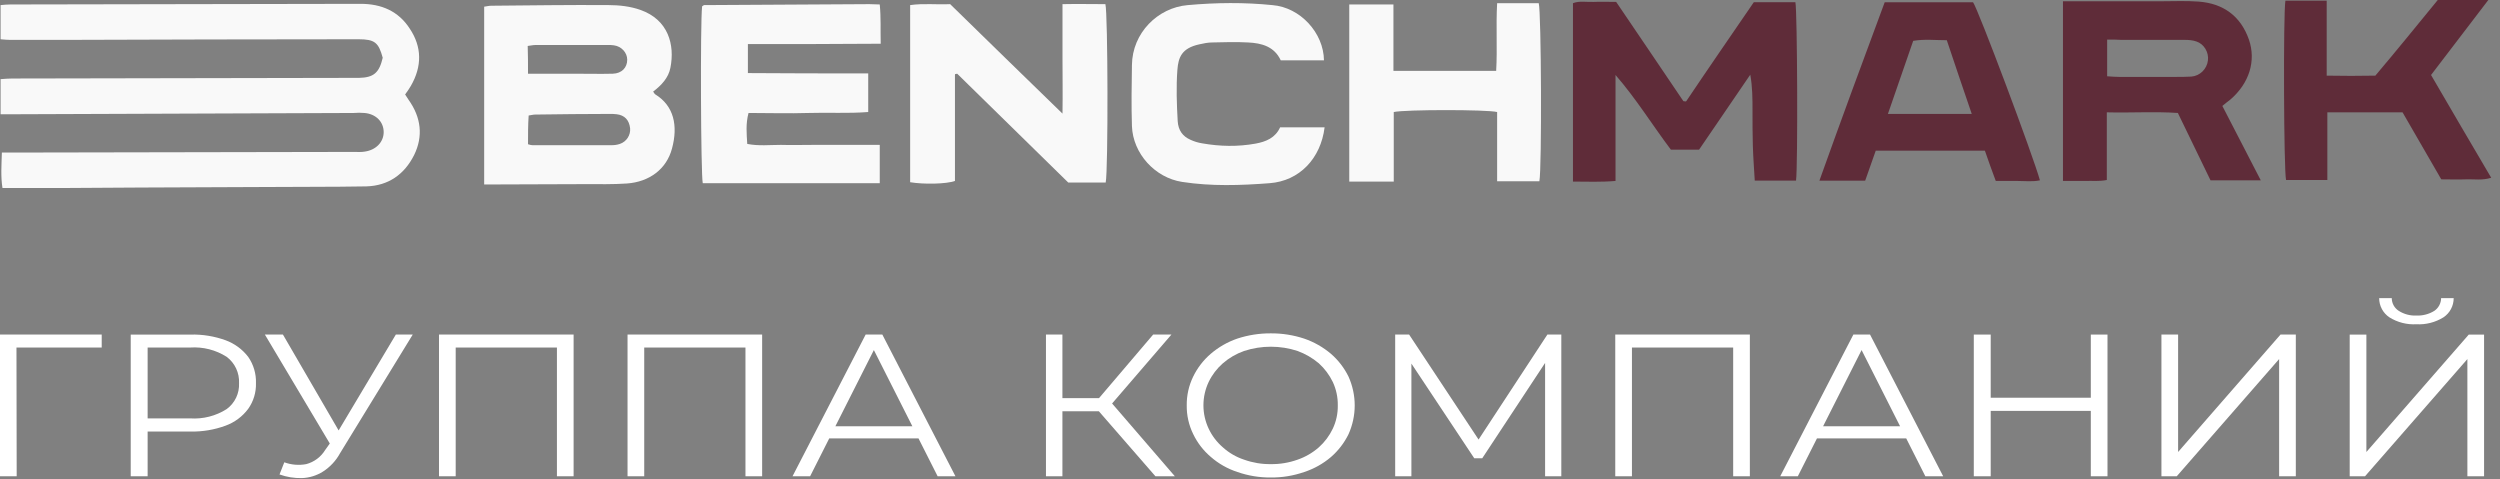
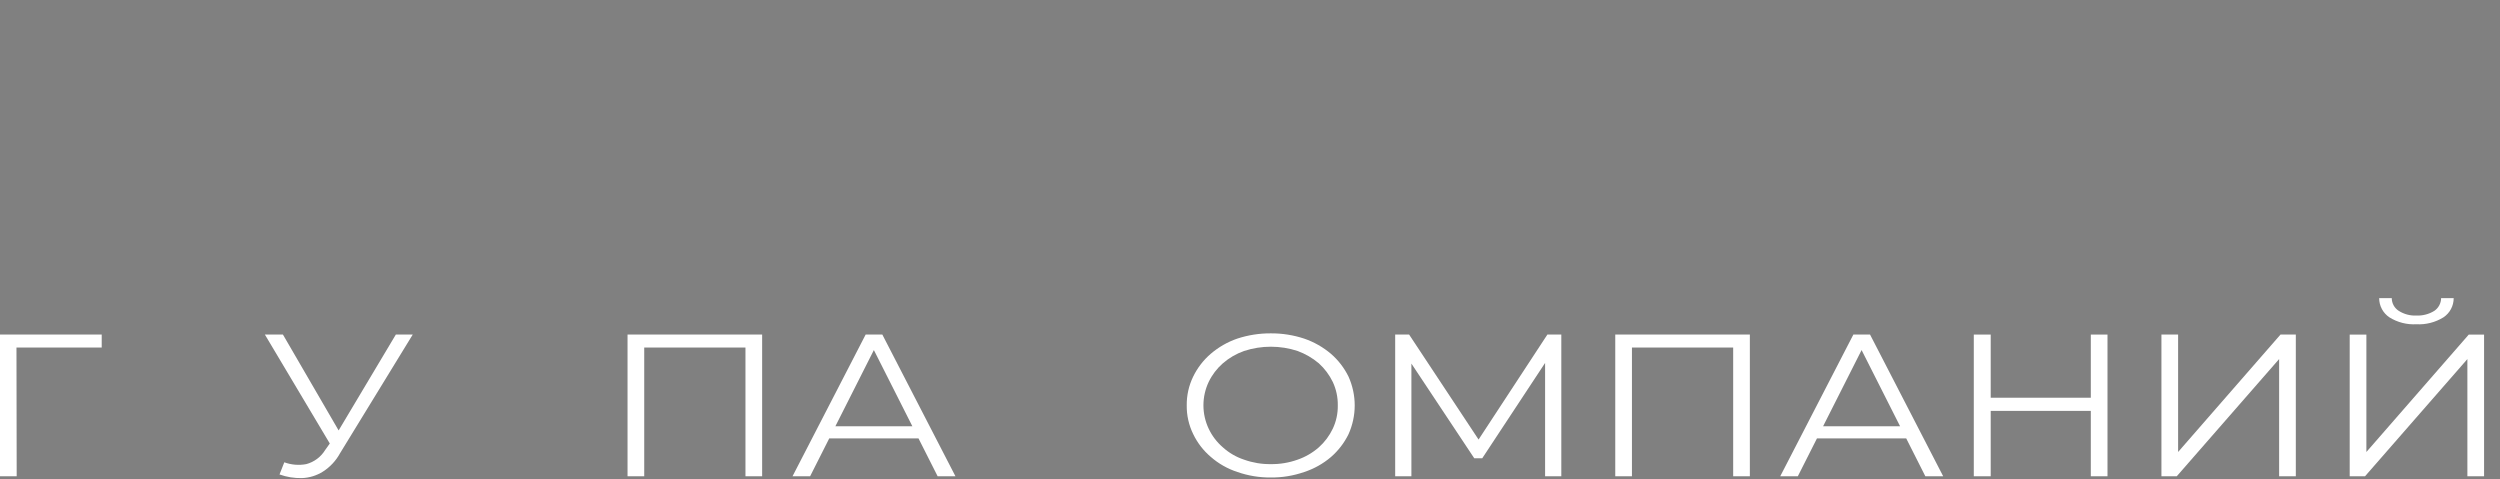
<svg xmlns="http://www.w3.org/2000/svg" width="266" height="51" viewBox="0 0 266 51" fill="none">
  <rect x="0" y="0" width="266" height="51" fill="#808080" stroke="none" />
  <g clip-path="url(#clip0_92_18899)">
    <path d="M0.062 4.177C0.062 2.955 0.062 1.8 0.062 0.544C0.403 0.51 0.744 0.476 1.084 0.476C13.513 0.442 25.943 0.442 38.372 0.408C40.586 0.408 42.39 1.189 43.582 3.023C44.91 4.992 44.91 7.064 43.718 9.135C43.548 9.44 43.344 9.712 43.105 10.052C43.208 10.222 43.344 10.425 43.48 10.629C44.808 12.496 45.047 14.5 44.059 16.503C43.037 18.541 41.335 19.763 38.985 19.831C35.273 19.899 31.596 19.865 27.884 19.899C19.166 19.933 10.449 19.967 1.731 20.035C1.254 20.035 0.812 20.035 0.267 20.035C0.062 18.744 0.165 17.556 0.199 16.232C0.71 16.232 1.118 16.232 1.527 16.232C13.582 16.198 25.602 16.198 37.657 16.164C38.032 16.164 38.44 16.198 38.815 16.13C40.007 15.96 40.824 15.111 40.824 14.059C40.824 12.972 40.007 12.123 38.781 12.021C38.406 11.987 38.032 11.987 37.623 12.021C25.568 12.055 13.547 12.123 1.493 12.157C1.05 12.157 0.573 12.157 0.062 12.157C0.062 10.867 0.062 9.678 0.062 8.422C0.505 8.388 0.914 8.354 1.322 8.354C13.377 8.32 25.398 8.32 37.453 8.286C37.691 8.286 37.963 8.286 38.202 8.286C39.768 8.252 40.347 7.743 40.722 6.147C40.279 4.517 39.87 4.177 38.134 4.177C27.543 4.177 16.953 4.211 6.362 4.245C4.626 4.245 2.889 4.245 1.118 4.245C0.778 4.245 0.471 4.211 0.062 4.177Z" fill="#F9F9F9" />
    <path d="M51.516 19.626C51.516 13.242 51.516 7.028 51.516 0.712C51.788 0.678 52.026 0.61 52.265 0.61C56.419 0.576 60.608 0.509 64.762 0.542C65.886 0.542 67.078 0.678 68.133 1.052C71.13 2.104 71.811 4.787 71.334 7.198C71.13 8.284 70.381 9.065 69.496 9.745C69.564 9.846 69.632 9.982 69.734 10.05C71.709 11.273 72.152 13.378 71.505 15.789C70.926 17.996 69.087 19.354 66.703 19.524C65.205 19.626 63.741 19.592 62.242 19.592C59.041 19.592 55.874 19.626 52.673 19.626C52.333 19.626 51.992 19.626 51.516 19.626ZM56.181 15.347C56.419 15.415 56.521 15.449 56.658 15.449C59.45 15.449 62.276 15.449 65.069 15.449C65.375 15.449 65.648 15.415 65.954 15.313C66.669 15.075 67.112 14.363 67.044 13.649C66.942 12.767 66.465 12.257 65.614 12.155C65.375 12.121 65.103 12.121 64.864 12.121C62.242 12.121 59.586 12.155 56.964 12.189C56.726 12.189 56.487 12.257 56.249 12.291C56.181 13.31 56.181 14.261 56.181 15.347ZM56.181 7.843C57.883 7.843 59.518 7.843 61.119 7.843C62.481 7.843 63.843 7.877 65.205 7.843C66.158 7.809 66.737 7.198 66.737 6.349C66.737 5.602 66.124 4.923 65.307 4.821C65.103 4.787 64.898 4.787 64.66 4.787C62.106 4.787 59.552 4.787 56.998 4.787C56.726 4.787 56.453 4.855 56.147 4.889C56.181 5.874 56.181 6.756 56.181 7.843Z" fill="#F9F9F9" />
    <path d="M186.604 0.237C188.17 0.237 189.6 0.237 191.031 0.237C191.235 1.188 191.303 17.623 191.098 19.219C189.668 19.219 188.272 19.219 186.706 19.219C186.637 17.962 186.535 16.706 186.502 15.483C186.467 14.261 186.467 13.039 186.467 11.782C186.467 10.526 186.467 9.269 186.229 7.945C184.424 10.594 182.619 13.242 180.781 15.925C179.793 15.925 178.805 15.925 177.783 15.925C175.809 13.31 174.106 10.526 171.892 7.979C171.892 11.68 171.892 15.416 171.892 19.253C170.326 19.388 168.896 19.32 167.363 19.32C167.363 12.937 167.363 6.689 167.363 0.339C168.045 0.067 168.827 0.237 169.577 0.203C170.326 0.169 171.11 0.203 171.96 0.203C174.345 3.735 176.762 7.266 179.112 10.764C179.248 10.764 179.282 10.798 179.316 10.798C179.35 10.798 179.419 10.764 179.419 10.764C181.768 7.266 184.186 3.769 186.604 0.237Z" fill="#5F2C39" />
    <path d="M92.379 7.81C92.379 9.27 92.379 10.526 92.379 11.918C90.233 12.088 88.122 11.952 86.045 12.02C83.934 12.088 81.788 12.02 79.643 12.02C79.337 13.175 79.439 14.194 79.507 15.314C80.733 15.552 81.891 15.416 83.082 15.416C84.24 15.45 85.364 15.416 86.522 15.416C87.714 15.416 88.906 15.416 90.098 15.416C91.221 15.416 92.379 15.416 93.605 15.416C93.605 16.808 93.605 18.098 93.605 19.491C87.305 19.491 81.039 19.491 74.773 19.491C74.569 18.574 74.501 2.411 74.705 0.679C74.74 0.645 74.773 0.611 74.808 0.611C74.842 0.577 74.876 0.543 74.91 0.543C80.767 0.509 86.658 0.475 92.515 0.441C92.856 0.441 93.196 0.475 93.605 0.475C93.741 1.834 93.673 3.158 93.707 4.652C91.289 4.652 88.974 4.686 86.624 4.686C84.308 4.686 81.959 4.686 79.575 4.686C79.575 5.772 79.575 6.723 79.575 7.776C83.763 7.81 88.02 7.81 92.379 7.81Z" fill="#F9F9F9" />
    <path d="M96.84 19.388C96.84 13.14 96.84 6.892 96.84 0.543C98.27 0.339 99.632 0.509 101.097 0.441C104.979 4.244 108.895 8.047 113.049 12.088C113.084 9.915 113.049 8.047 113.049 6.179C113.049 4.312 113.049 2.444 113.049 0.441C114.616 0.407 116.149 0.441 117.613 0.441C117.885 1.392 117.919 18.098 117.646 19.422C116.387 19.422 115.127 19.422 113.662 19.422C109.781 15.619 105.796 11.714 101.846 7.843C101.71 7.877 101.642 7.877 101.642 7.877C101.607 7.911 101.607 7.945 101.607 7.979C101.607 11.748 101.607 15.517 101.607 19.253C100.654 19.592 98.27 19.626 96.84 19.388Z" fill="#F9F9F9" />
    <path d="M236.458 11.273C237.82 13.887 239.149 16.468 240.545 19.185C238.672 19.185 236.97 19.185 235.199 19.185C234.04 16.808 232.918 14.465 231.725 12.02C229.239 11.85 226.753 12.02 224.165 11.952C224.165 14.431 224.165 16.774 224.165 19.151C223.348 19.32 222.599 19.219 221.85 19.253C221.101 19.253 220.317 19.253 219.5 19.253C219.5 12.869 219.5 6.553 219.5 0.135C219.977 0.135 220.385 0.135 220.829 0.135C223.859 0.135 226.855 0.135 229.886 0.135C231.249 0.135 232.611 0.068 233.938 0.169C236.561 0.373 238.4 1.697 239.285 4.21C240.068 6.485 239.319 8.862 237.31 10.594C237.003 10.832 236.731 11.035 236.458 11.273ZM224.2 4.21C224.2 5.602 224.2 6.825 224.2 8.115C224.676 8.149 225.085 8.183 225.494 8.183C227.502 8.183 229.478 8.183 231.487 8.183C232.032 8.183 232.576 8.183 233.156 8.149C234.075 8.081 234.824 7.334 234.926 6.417C235.029 5.568 234.517 4.686 233.7 4.414C233.326 4.278 232.883 4.244 232.474 4.244C230.227 4.244 227.979 4.244 225.732 4.244C225.256 4.21 224.779 4.21 224.2 4.21Z" fill="#5F2C39" />
    <path d="M200.533 0.238C203.734 0.238 206.832 0.238 209.932 0.238C210.477 0.985 216.3 16.503 217.049 19.186C216.265 19.355 215.483 19.254 214.699 19.254C213.95 19.254 213.167 19.254 212.35 19.254C211.941 18.167 211.566 17.114 211.191 16.028C207.309 16.028 203.496 16.028 199.58 16.028C199.205 17.08 198.83 18.167 198.456 19.22C196.821 19.22 195.255 19.22 193.586 19.22C195.868 12.836 198.183 6.554 200.533 0.238ZM200.874 12.123C203.87 12.123 206.799 12.123 209.795 12.123C208.876 9.474 208.024 6.894 207.139 4.279C205.913 4.279 204.756 4.143 203.564 4.347C202.678 6.928 201.793 9.474 200.874 12.123Z" fill="#5F2C39" />
-     <path d="M159.295 0.34C160.862 0.34 162.292 0.34 163.722 0.34C163.995 1.291 164.062 17.861 163.79 19.287C162.326 19.287 160.862 19.287 159.295 19.287C159.295 16.774 159.295 14.33 159.295 11.919C158.206 11.647 149.556 11.647 148.296 11.919C148.296 14.33 148.296 16.774 148.296 19.321C146.662 19.321 145.163 19.321 143.562 19.321C143.562 13.039 143.562 6.791 143.562 0.476C145.129 0.476 146.627 0.476 148.262 0.476C148.262 2.853 148.262 5.162 148.262 7.538C151.94 7.538 155.516 7.538 159.193 7.538C159.33 5.162 159.159 2.819 159.295 0.34Z" fill="#F9F9F9" />
    <path d="M259.377 0C261.182 0 262.885 0 264.757 0C262.68 2.716 260.705 5.297 258.662 7.98C260.773 11.613 262.885 15.212 265.064 18.913C264.11 19.219 263.225 19.049 262.374 19.083C261.522 19.117 260.671 19.083 259.752 19.083C258.356 16.672 256.993 14.296 255.631 11.953C252.941 11.953 250.353 11.953 247.629 11.953C247.629 14.363 247.629 16.706 247.629 19.151C246.062 19.151 244.632 19.151 243.236 19.151C242.997 18.2 242.93 1.46 243.168 0.068C244.598 0.068 246.028 0.068 247.561 0.068C247.561 2.716 247.561 5.297 247.561 8.048C249.331 8.081 250.966 8.081 252.737 8.048C254.95 5.433 257.13 2.75 259.377 0Z" fill="#5F2C39" />
    <path d="M140.87 6.419C139.303 6.419 137.805 6.419 136.272 6.419C135.591 4.959 134.263 4.586 132.799 4.518C131.539 4.45 130.245 4.484 128.985 4.518C128.509 4.518 128.065 4.619 127.589 4.721C125.75 5.129 125.375 6.08 125.274 7.438C125.137 9.271 125.205 11.071 125.307 12.905C125.375 13.855 125.818 14.501 126.669 14.874C127.044 15.044 127.453 15.18 127.895 15.248C129.802 15.587 131.709 15.621 133.583 15.282C134.706 15.078 135.694 14.67 136.204 13.55C137.838 13.55 139.371 13.55 140.938 13.55C140.529 16.844 138.282 19.255 135.08 19.492C131.982 19.73 128.883 19.832 125.784 19.356C122.889 18.915 120.54 16.334 120.438 13.414C120.37 11.241 120.403 9.102 120.438 6.928C120.472 3.499 123.196 0.816 126.363 0.545C129.394 0.273 132.39 0.239 135.387 0.545C138.35 0.782 140.835 3.499 140.87 6.419Z" fill="#F9F9F9" />
  </g>
  <path d="M0 50.675V35.598H10.822V36.977H1.289L1.752 36.569L1.775 50.675H0Z" fill="white" />
-   <path d="M15.708 45.291L14.906 44.516H20.231C21.6 44.609 22.963 44.262 24.121 43.525C24.55 43.209 24.895 42.792 25.124 42.312C25.353 41.831 25.459 41.3 25.434 40.768C25.46 40.23 25.353 39.693 25.125 39.205C24.896 38.717 24.551 38.293 24.121 37.968C22.963 37.231 21.6 36.884 20.231 36.977H14.906L15.708 36.223V45.291ZM13.908 50.676V35.599H20.279C21.546 35.567 22.808 35.771 24 36.202C24.953 36.55 25.788 37.163 26.407 37.968C26.977 38.788 27.267 39.77 27.234 40.768C27.264 41.746 26.973 42.706 26.407 43.503C25.796 44.321 24.959 44.943 24 45.291C22.809 45.729 21.548 45.941 20.279 45.916H14.906L15.708 45.162V50.676H13.908Z" fill="white" />
  <path d="M35.551 47.962L28.183 35.598H30.104L36.523 46.648L35.551 47.962ZM30.25 49.189C30.996 49.463 31.802 49.53 32.584 49.383C33.426 49.159 34.149 48.619 34.602 47.875L35.429 46.712L35.6 46.519L42.116 35.598H43.915L36.183 48.22C35.75 49.017 35.123 49.691 34.359 50.18C33.687 50.603 32.915 50.841 32.122 50.869C31.311 50.888 30.503 50.757 29.74 50.482L30.25 49.189Z" fill="white" />
-   <path d="M46.711 50.675V35.598H61.032V50.675H59.257V36.547L59.72 36.977H48.023L48.486 36.547V50.675H46.711Z" fill="white" />
  <path d="M66.77 50.675V35.598H81.092V50.675H79.317V36.547L79.78 36.977H68.084L68.546 36.547V50.675H66.77Z" fill="white" />
  <path d="M87.387 46.648L87.922 45.356H97.819L98.354 46.648H87.387ZM84.324 50.675L92.105 35.598H93.88L101.66 50.675H99.764L92.615 36.525H93.344L86.196 50.675H84.324Z" fill="white" />
-   <path d="M118.001 43.309L116.348 43.051L122.694 35.598H124.639L118.001 43.309ZM112.506 43.762V42.362H117.831V43.762H112.506ZM111.29 50.675V35.598H113.041V50.675H111.29ZM122.937 50.675L116.396 43.158L117.855 42.383L125.004 50.675H122.937Z" fill="white" />
  <path d="M135.217 49.383C136.186 49.396 137.15 49.235 138.062 48.909C138.894 48.622 139.662 48.176 140.324 47.595C140.945 47.04 141.449 46.367 141.807 45.614C142.173 44.84 142.355 43.993 142.341 43.137C142.355 42.274 142.173 41.42 141.807 40.638C141.444 39.889 140.94 39.216 140.324 38.657C139.652 38.091 138.886 37.647 138.062 37.343C136.214 36.739 134.221 36.739 132.373 37.343C131.543 37.635 130.776 38.081 130.111 38.657C129.48 39.209 128.967 39.883 128.604 40.638C128.236 41.416 128.045 42.266 128.045 43.126C128.045 43.986 128.236 44.836 128.604 45.614C128.962 46.373 129.475 47.048 130.111 47.595C130.765 48.186 131.535 48.634 132.373 48.909C133.285 49.235 134.248 49.396 135.217 49.383ZM135.217 50.805C134.009 50.817 132.808 50.62 131.668 50.223C130.619 49.883 129.651 49.334 128.822 48.608C128.034 47.938 127.395 47.108 126.95 46.174C126.488 45.229 126.255 44.189 126.269 43.137C126.255 42.078 126.488 41.031 126.95 40.078C127.401 39.148 128.038 38.319 128.822 37.645C129.653 36.934 130.61 36.386 131.643 36.029C132.796 35.65 134.003 35.461 135.217 35.469C136.423 35.461 137.622 35.65 138.767 36.029C139.808 36.386 140.773 36.934 141.613 37.645C142.394 38.321 143.031 39.149 143.485 40.078C143.917 41.04 144.141 42.083 144.141 43.137C144.141 44.191 143.917 45.234 143.485 46.195C143.031 47.124 142.394 47.952 141.613 48.629C140.777 49.341 139.811 49.882 138.767 50.223C137.626 50.62 136.425 50.817 135.217 50.805Z" fill="white" />
  <path d="M148.447 50.675V35.598H149.93L157.711 47.359H156.932L164.641 35.598H166.124V50.675H164.398V37.989H164.812L157.711 48.759H156.86L149.711 37.989H150.173V50.675H148.447Z" fill="white" />
  <path d="M171.864 50.675V35.598H186.185V50.675H184.41V36.547L184.873 36.977H173.178L173.639 36.547V50.675H171.864Z" fill="white" />
  <path d="M192.481 46.648L193.016 45.356H202.912L203.447 46.648H192.481ZM189.417 50.675L197.198 35.598H198.973L206.754 50.675H204.857L197.709 36.525H198.438L191.289 50.675H189.417Z" fill="white" />
  <path d="M222.632 43.718H211.617V42.318H222.632V43.718ZM211.811 50.675H210.012V35.598H211.811V50.675ZM222.462 35.598H224.237V50.675H222.462V35.598Z" fill="white" />
  <path d="M229.976 50.675V35.598H231.751V48.091L242.645 35.598H244.275V50.675H242.499V38.204L231.606 50.675H229.976Z" fill="white" />
  <path d="M257.108 34.501C256.099 34.559 255.097 34.303 254.239 33.769C253.901 33.545 253.624 33.241 253.433 32.884C253.242 32.527 253.143 32.128 253.144 31.723H254.482C254.484 31.994 254.553 32.26 254.685 32.498C254.817 32.735 255.006 32.935 255.236 33.08C255.794 33.432 256.448 33.605 257.108 33.575C257.775 33.602 258.436 33.429 259.005 33.08C259.227 32.93 259.41 32.728 259.537 32.491C259.664 32.255 259.732 31.991 259.734 31.723H261.071C261.073 32.128 260.974 32.527 260.783 32.884C260.592 33.242 260.315 33.545 259.977 33.769C259.118 34.3 258.117 34.556 257.108 34.501ZM250.008 50.677V35.6H251.783V48.092L262.676 35.6H264.305V50.677H262.53V38.206L251.637 50.677H250.008Z" fill="white" />
  <defs>
    <clipPath id="clip0_92_18899">
-       <rect width="265" height="20" fill="white" transform="translate(0.062)" />
-     </clipPath>
+       </clipPath>
  </defs>
</svg>